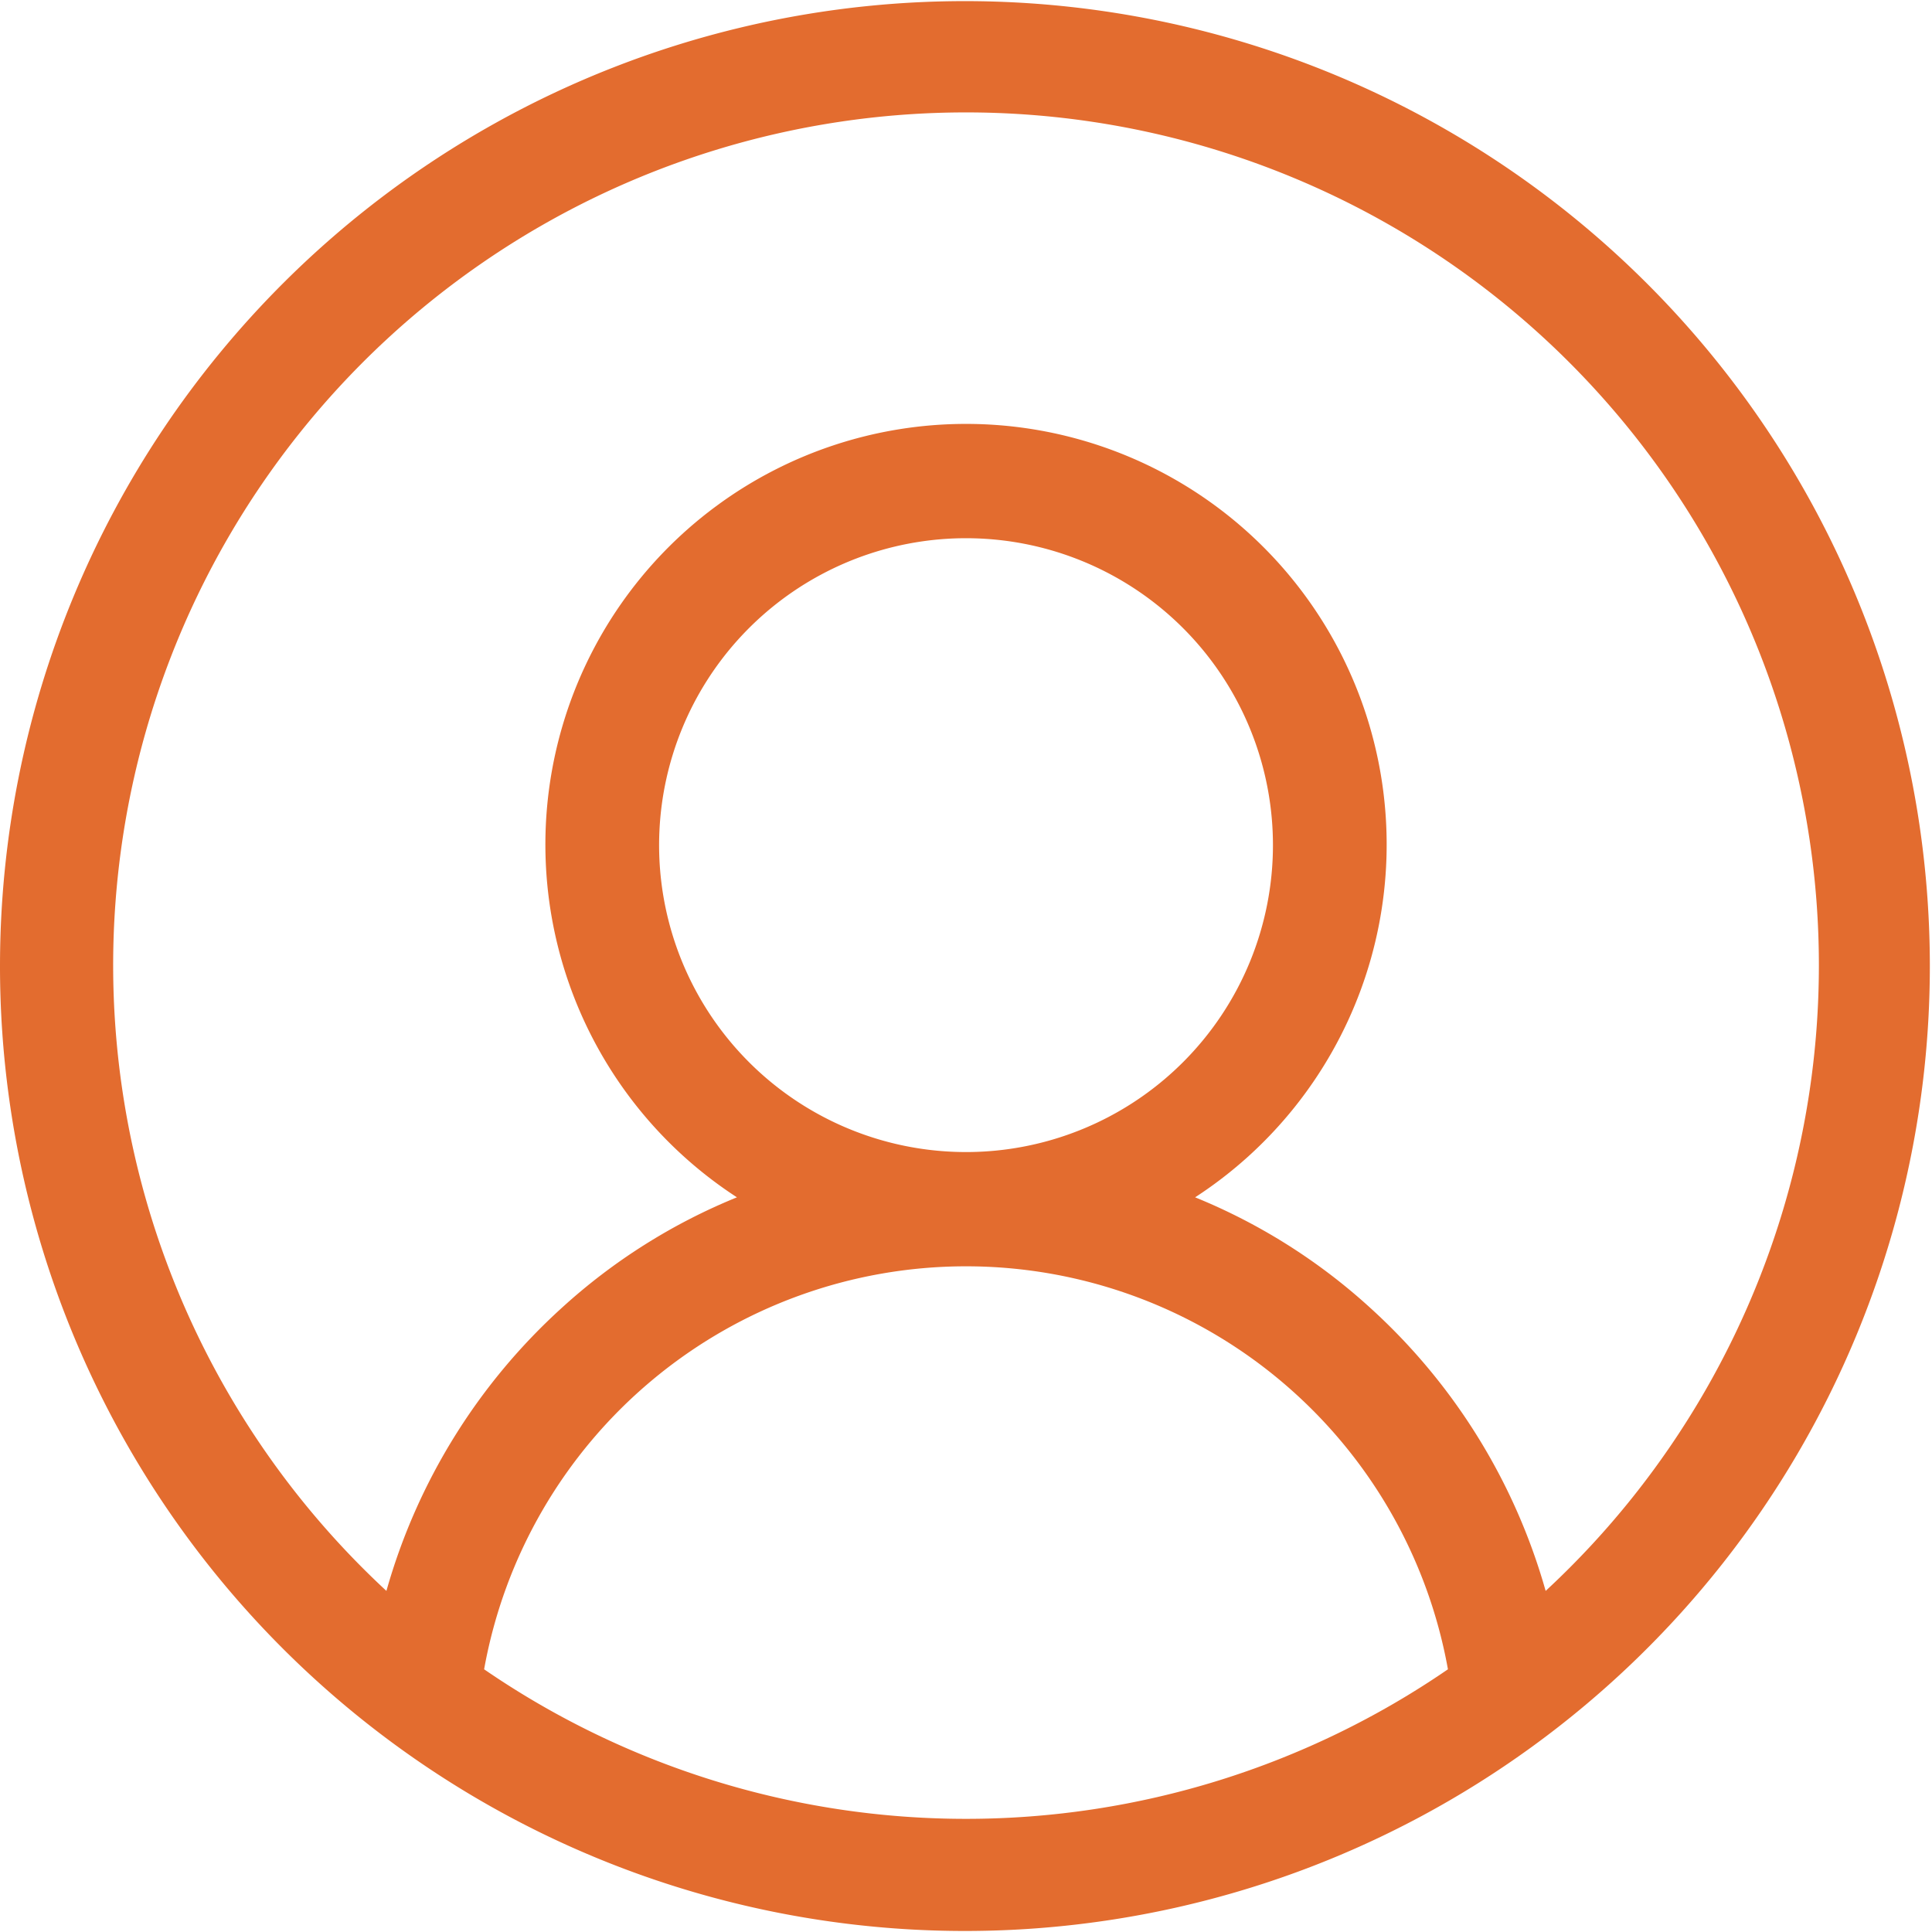
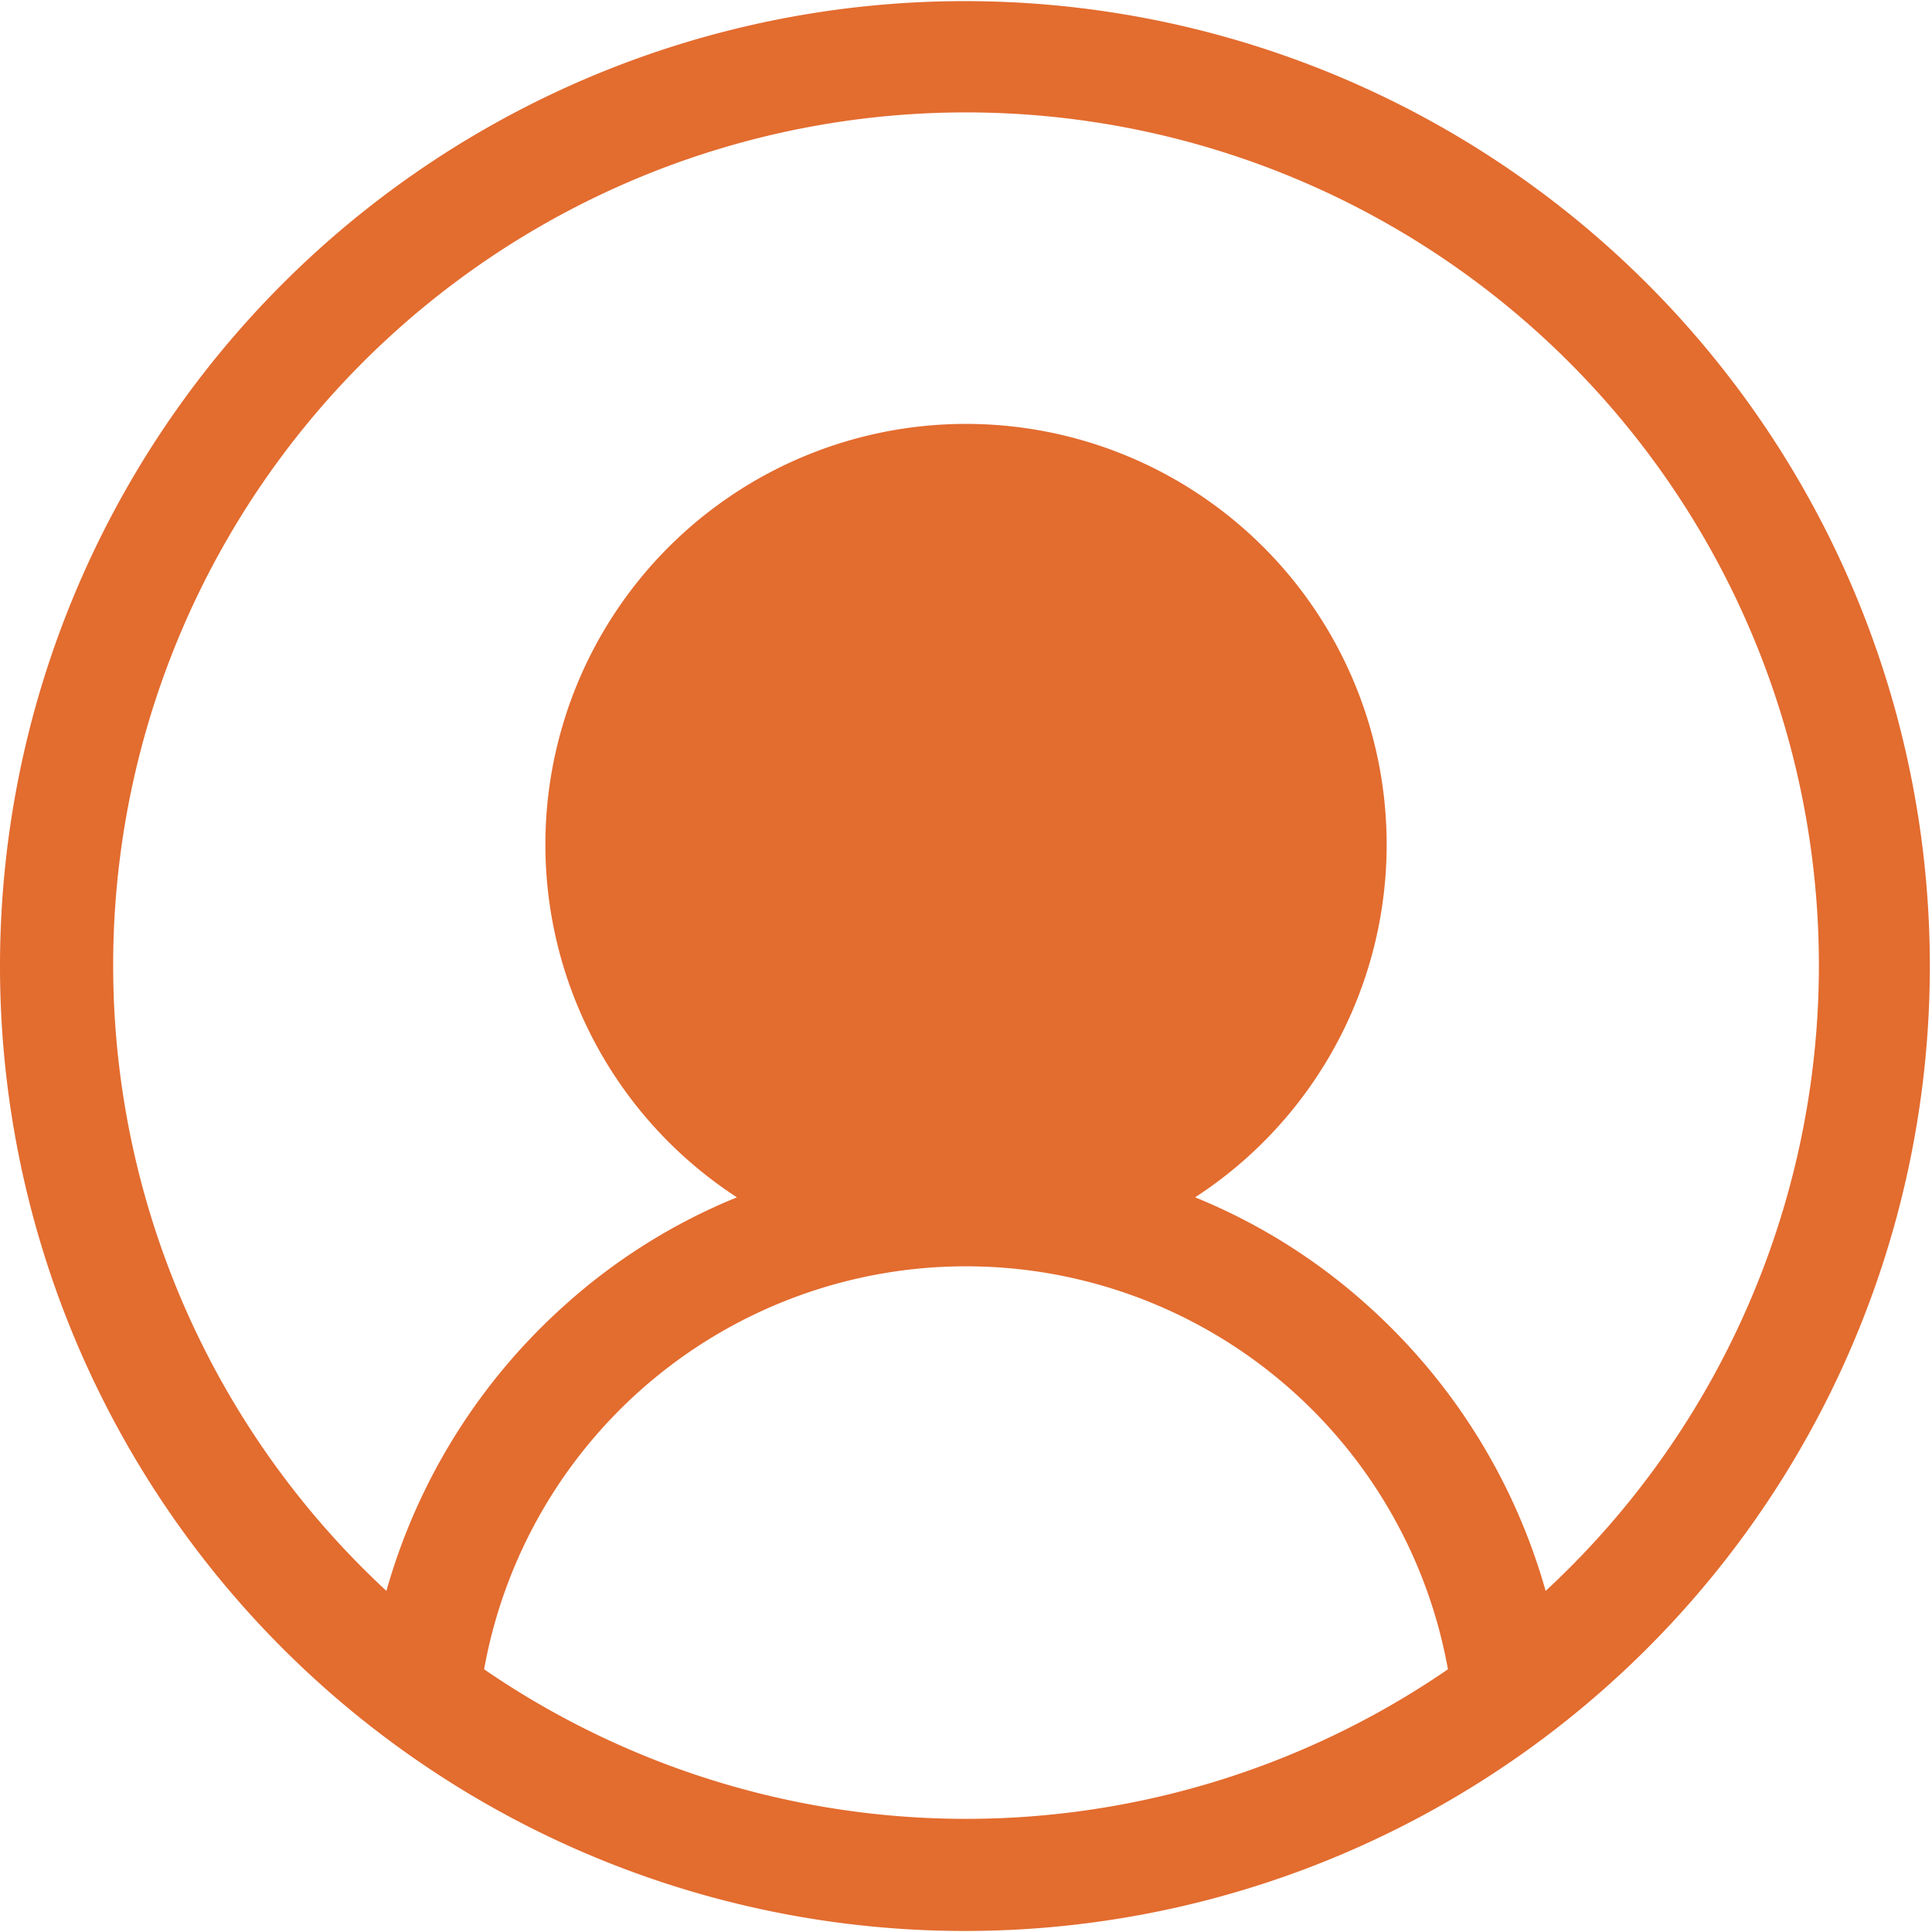
<svg xmlns="http://www.w3.org/2000/svg" width="34.999" height="34.999" viewBox="0 0 34.999 34.999">
  <g transform="translate(0 0)">
-     <path d="M5.13,5.13A17.48,17.48,0,1,1,0,17.5,17.48,17.48,0,0,1,5.13,5.13Zm21.1,25.11a8.87,8.87,0,0,0-17.46,0,15.42,15.42,0,0,0,17.46,0ZM23.06,15.3a5.56,5.56,0,1,0-1.625,3.938A5.56,5.56,0,0,0,23.06,15.3ZM7,28.82a10.93,10.93,0,0,1,3.18-5.13,10.68,10.68,0,0,1,3.17-2,7.62,7.62,0,1,1,8.3,0,10.68,10.68,0,0,1,3.17,2A10.93,10.93,0,0,1,28,28.82a15.45,15.45,0,1,0-21,0Z" fill="#e36c2f" />
+     <path d="M5.13,5.13A17.48,17.48,0,1,1,0,17.5,17.48,17.48,0,0,1,5.13,5.13Zm21.1,25.11a8.87,8.87,0,0,0-17.46,0,15.42,15.42,0,0,0,17.46,0ZM23.06,15.3A5.56,5.56,0,0,0,23.06,15.3ZM7,28.82a10.93,10.93,0,0,1,3.18-5.13,10.68,10.68,0,0,1,3.17-2,7.62,7.62,0,1,1,8.3,0,10.68,10.68,0,0,1,3.17,2A10.93,10.93,0,0,1,28,28.82a15.45,15.45,0,1,0-21,0Z" fill="#e36c2f" />
  </g>
</svg>